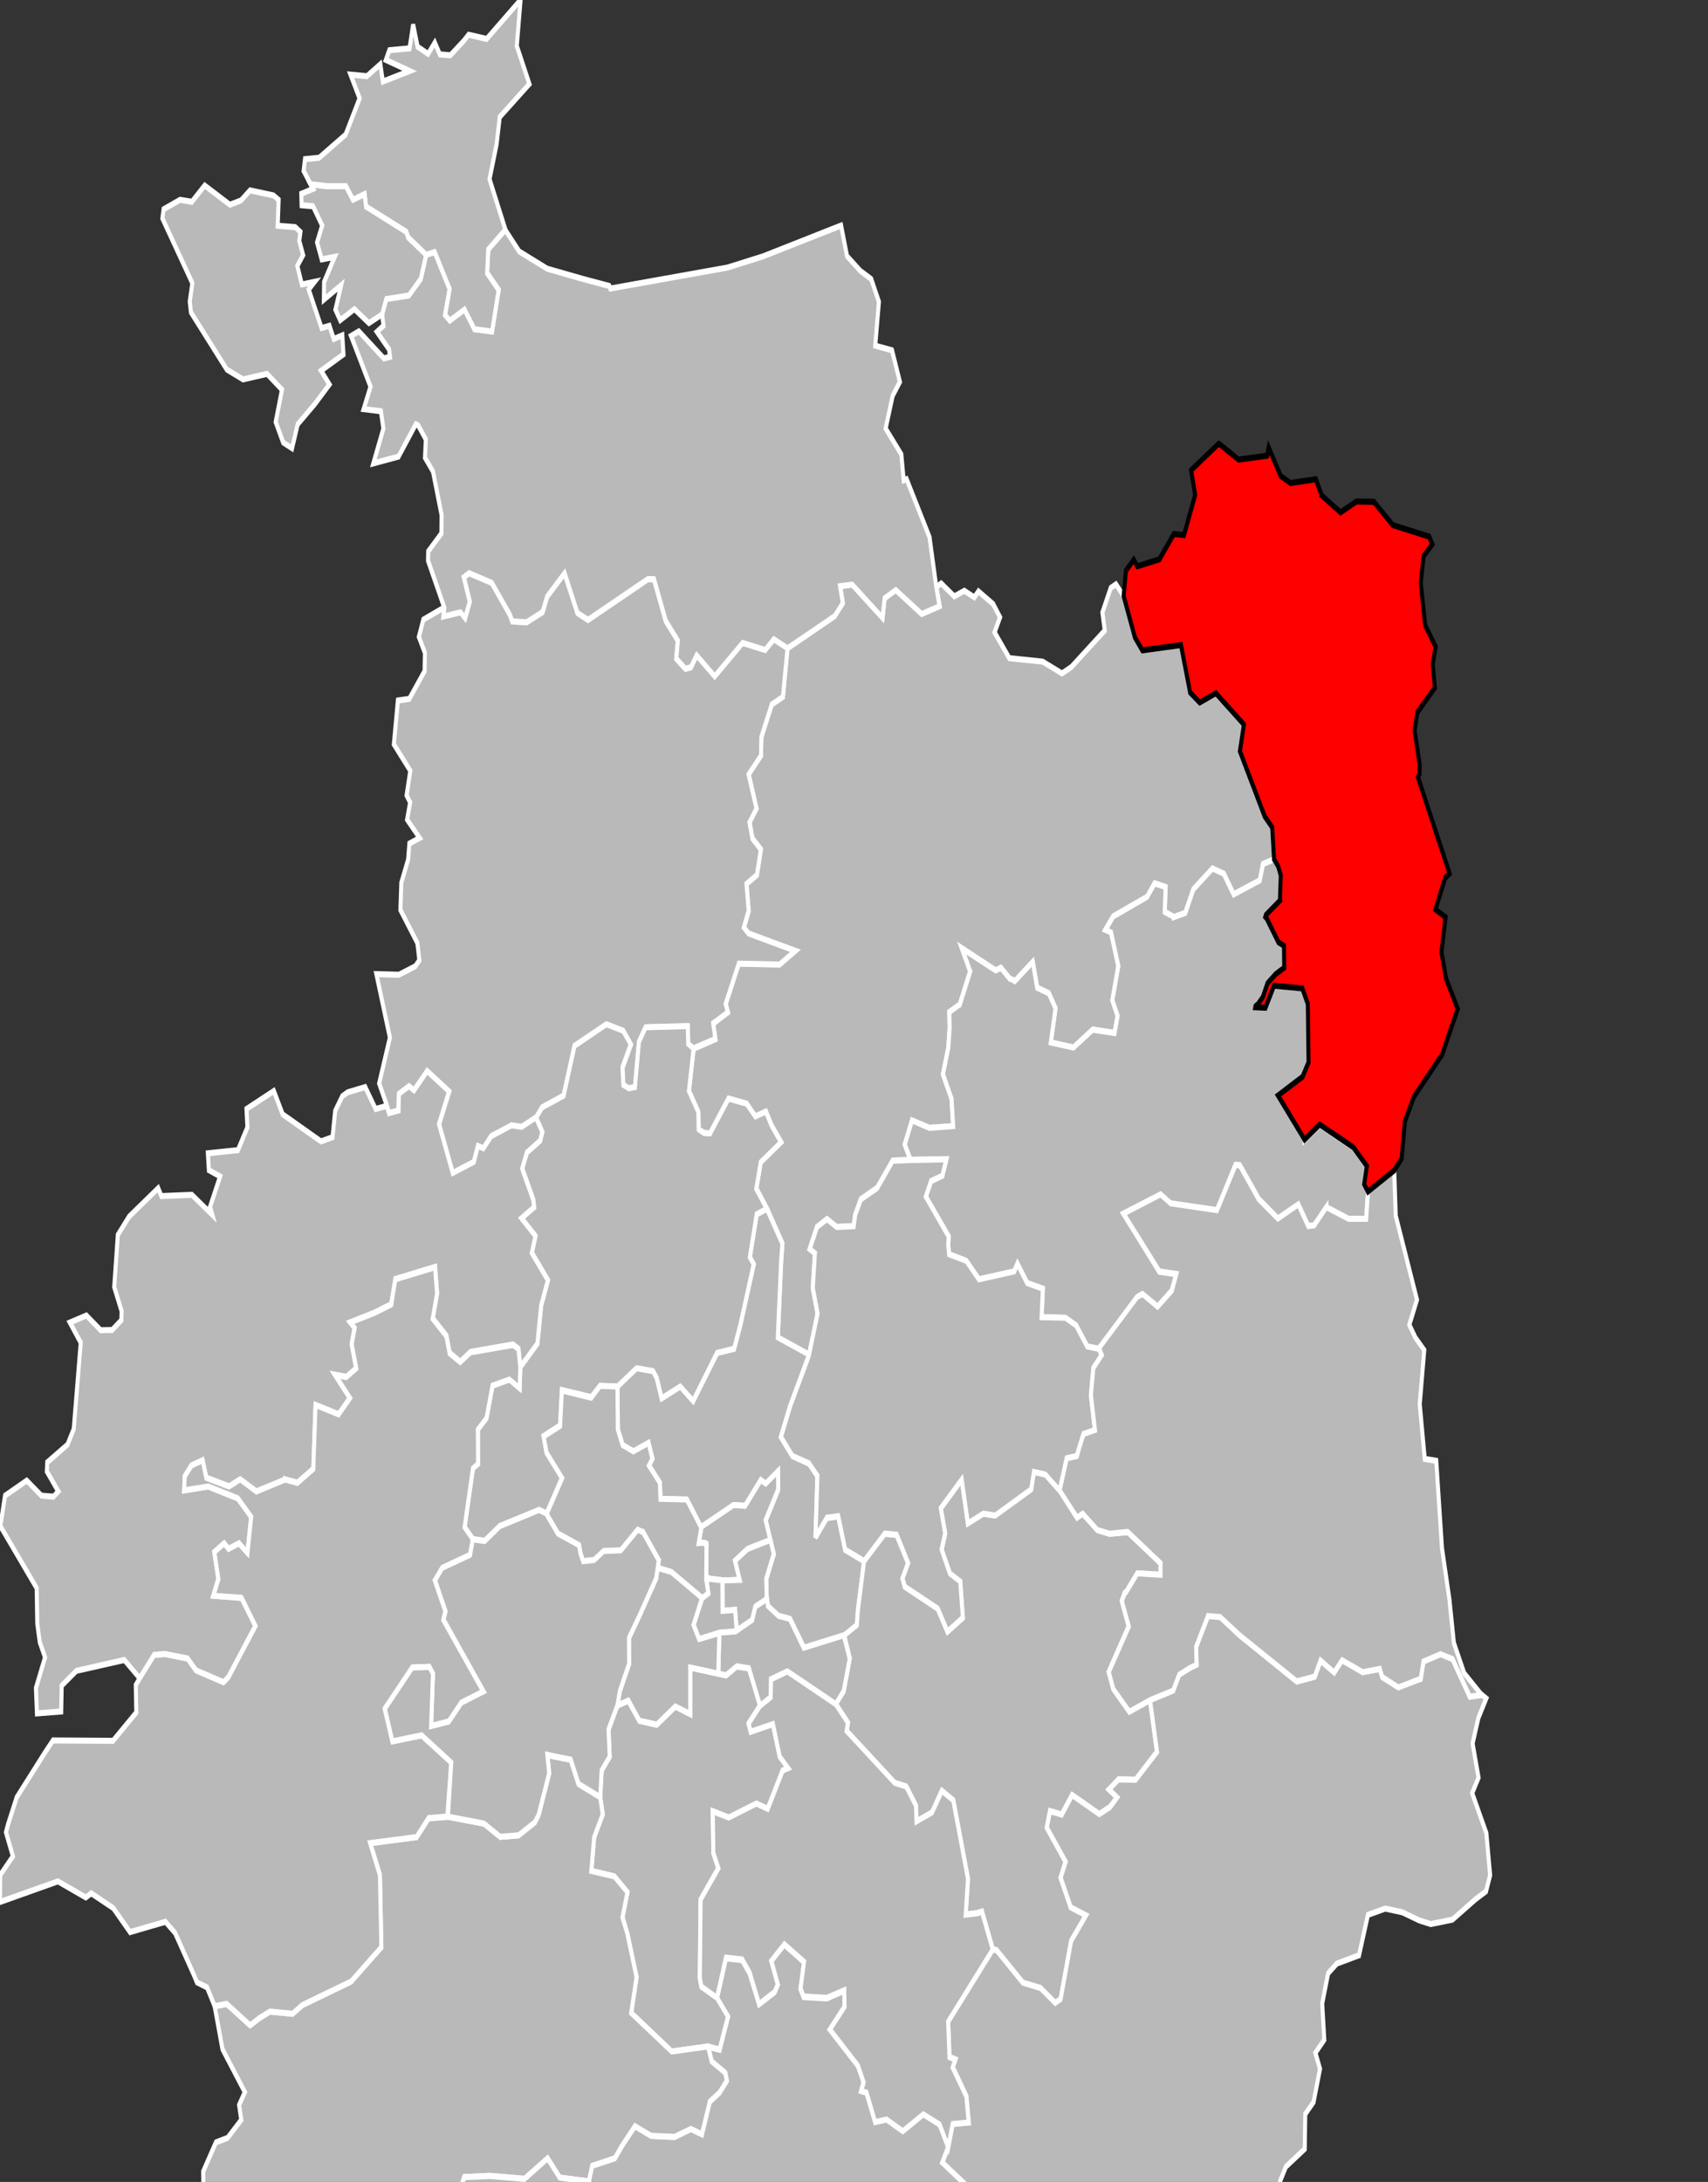
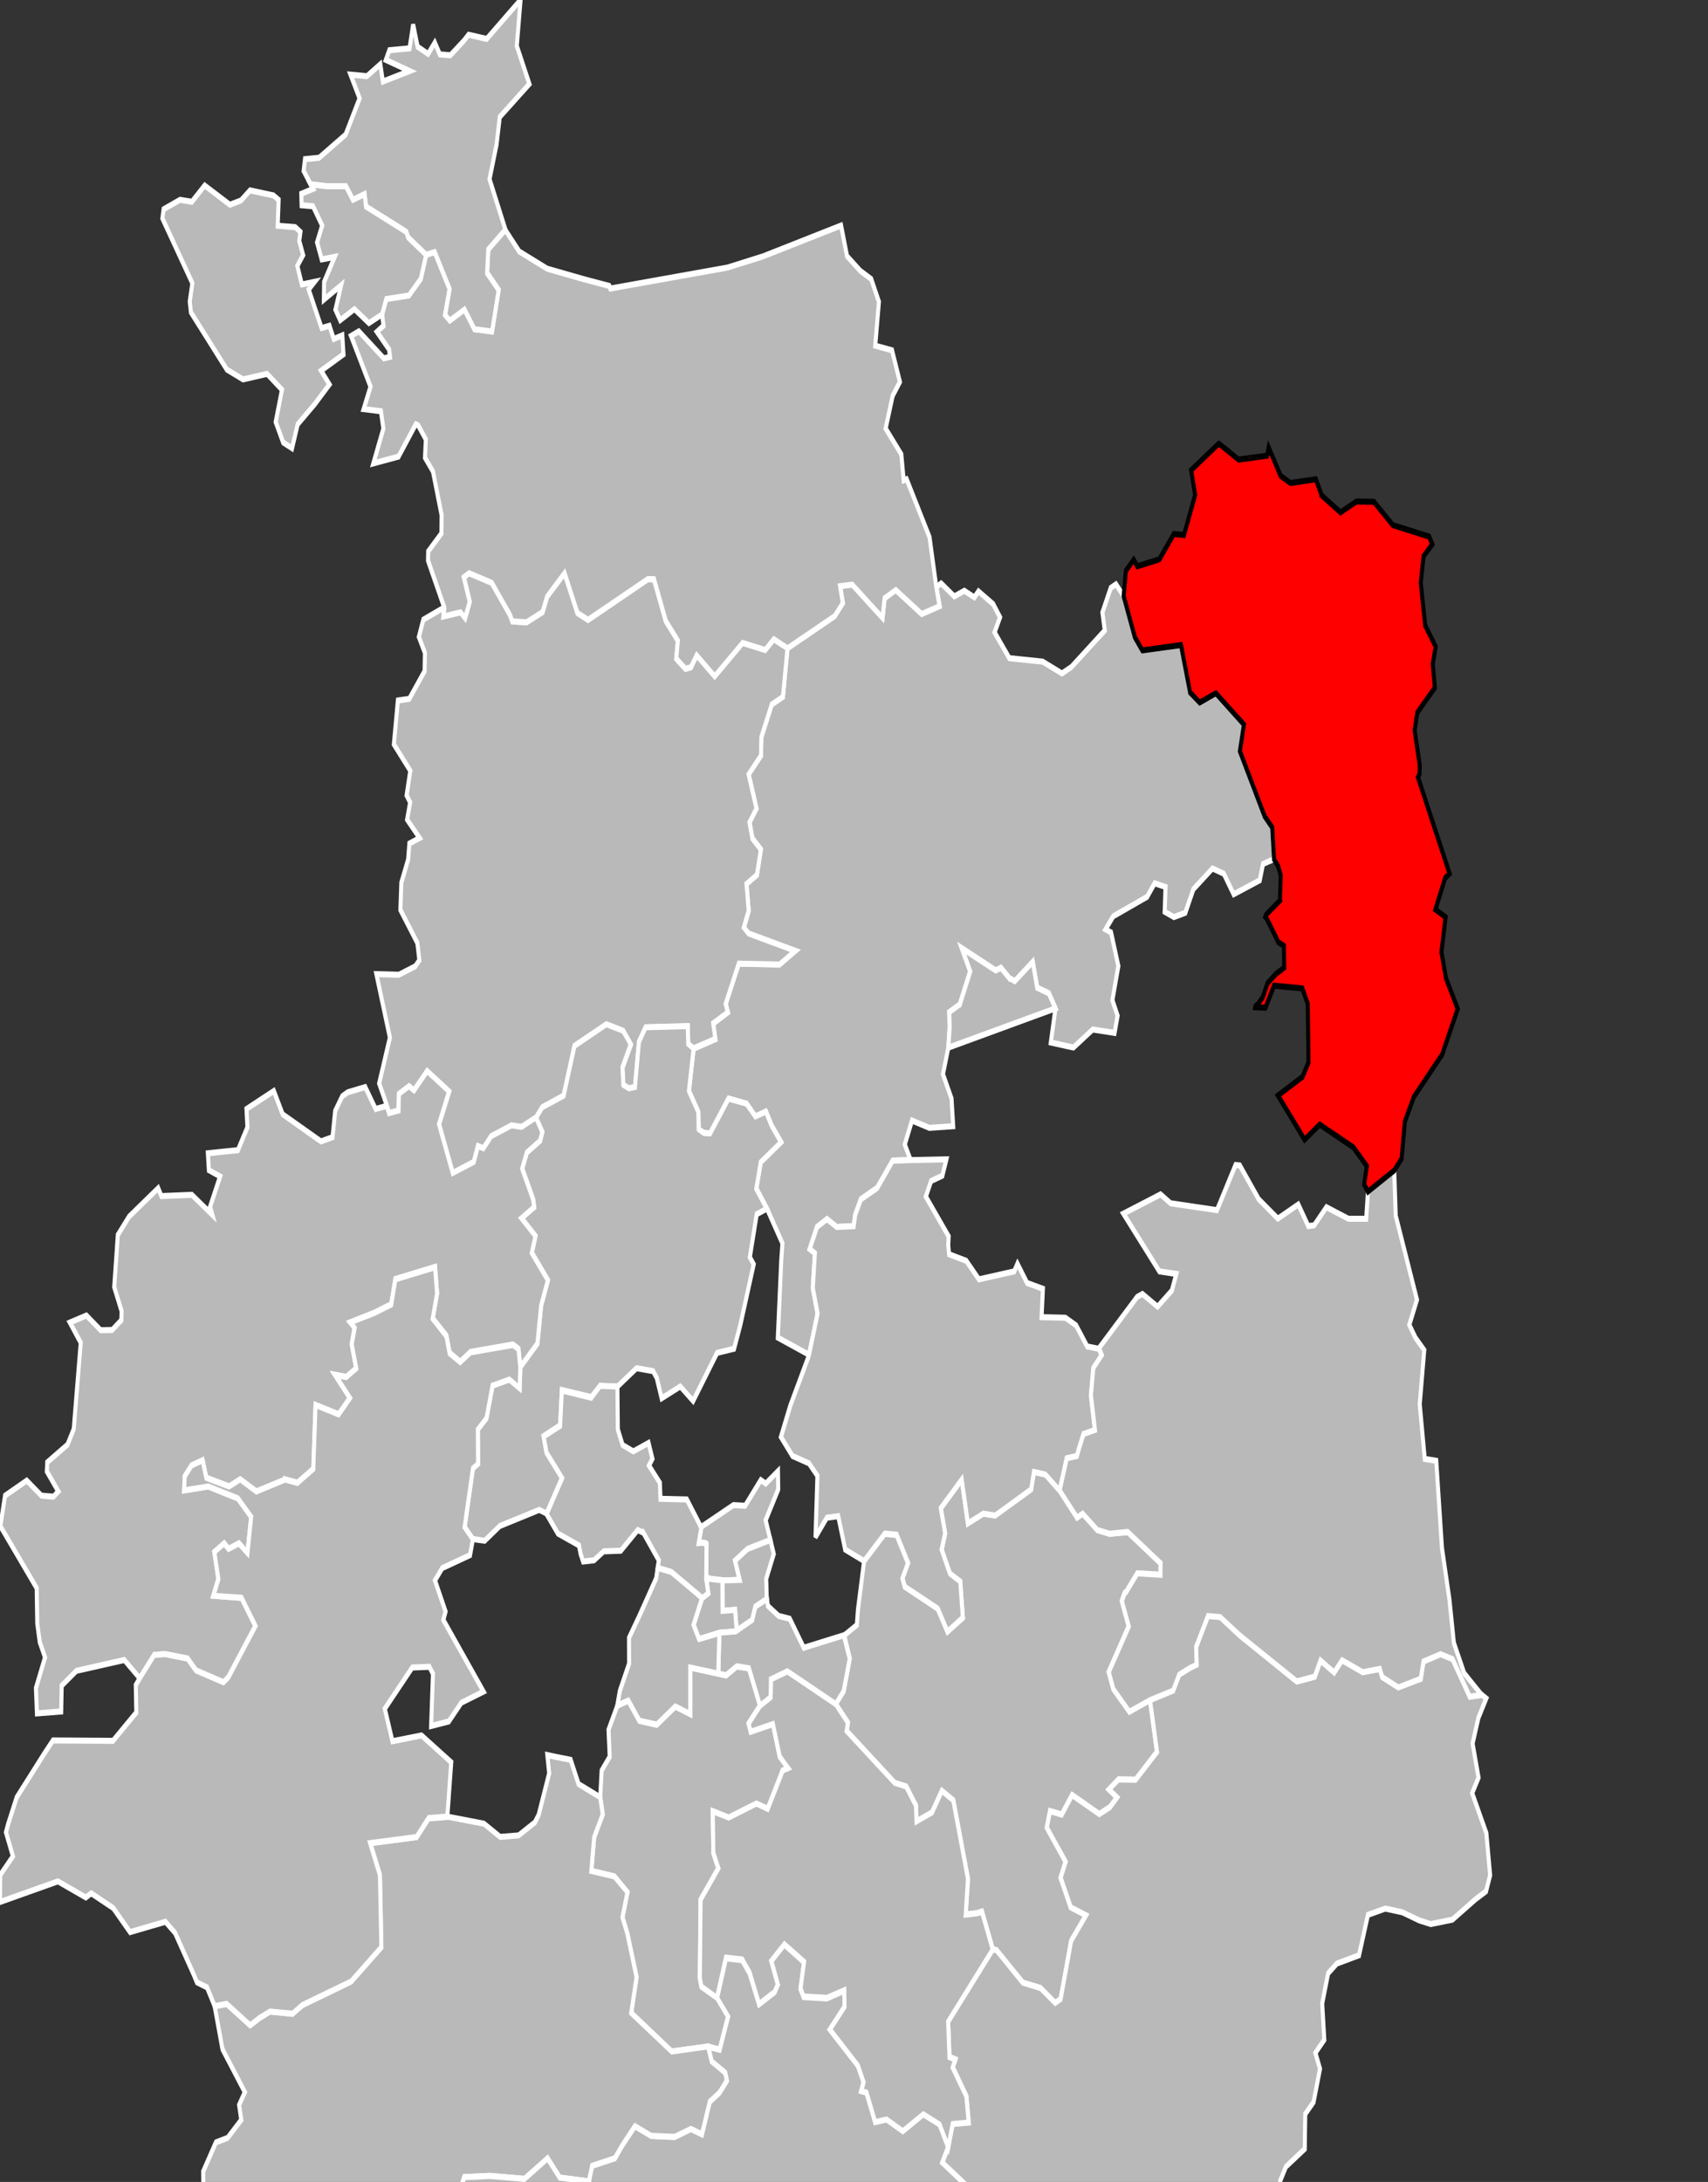
<svg xmlns="http://www.w3.org/2000/svg" width="555.969" height="710.062" viewBox="-2.288 47.631 1.272 1.083" preserveAspectRatio="none" version="1.1" id="svg2">
  <rect x="-2.288" y="47.631" width="1.272" height="1.083" fill="#333333" stroke="none" />
  <defs id="defs365" />
  <path style="fill:#b9b9b9;stroke:#ffffff;stroke-width:1.5;stroke-opacity:1" d="m 304.219,304.5 3.719,-1.969 3.625,1.969 6.312,-0.219 0.562,-2.812 2.125,-3.875 6.062,-2.812 5.781,-6.75 6.656,-0.188 -2.156,-3.812 2.688,-5.938 6.469,1.812 8.875,-0.406 -0.625,-6.875 -3.188,-6.031 2,-6.594 0.469,-5.031 -0.125,-3.781 3.906,-1.906 3.906,-8.25 -3.094,-5.719 12.562,5.516 1.969,-0.672 3.188,2.625 1.969,0.719 6.688,-4.781 1.656,6.375 4.312,1.375 2.5,3.75 -1.75,8.5 8.438,1.25 7.188,-4.469 8.125,0.844 1.125,-4.25 -1.938,-3.875 2.219,-8.469 -2.719,-8.344 -2.062,-0.75 2.875,-3.25 12.625,-4.844 2.797,-3.359 4.047,0.922 -0.312,6.156 3.438,1.312 4.25,-1.062 3,-5.844 7.125,-5.156 4.219,1.312 3.656,5.094 9.719,-3.469 1.219,-4.062 4.094,-1.188 -0.688,-7.875 -2.844,-2.812 -9.188,-16.062 1.5,-6.625 -10.438,-7.688 -6.062,2.312 -3.531,-2.562 -3.406,-11.812 -14.375,1.312 -2.766,-3.172 L 418.406,147.938 415.562,145 413.594,145.906 410.5,152 l 0.875,4.469 -12.438,9.062 -3.5,1.594 -7.172,-2.922 -12.422,-0.859 -5.5,-6.406 2.031,-3.75 -2.562,-3.281 -5.469,-3.156 -1.531,1.5 -3.719,-1.641 -3.75,1.391 -4.875,-3.219 -1.812,0.906 1.219,4.688 -6.656,1.969 -9.688,-5.969 -4.125,2.031 -0.781,4.906 -11.281,-8.281 -4.531,0.406 1.031,4.188 -3.031,3.219 -17.562,8.031 -1.719,12.031 -4.156,1.906 -3.875,8.094 -0.125,4.594 -4.625,4.656 2.938,8.469 -2.594,3.406 1.094,4 3.156,2.75 -1.5,6.344 -3.875,2.219 0.25,2.219 0.562,4.531 -1.812,4.125 1.75,1.5 17.422,4.281 -5.859,3.312 -15.188,-0.188 -4.875,10 0.812,2.109 -5.469,2.828 0.781,3.875 -8.062,2.344 -1.75,10.531 3.5,5.188 0.125,4.312 1.969,0.844 2.281,0.125 6.875,-8.625 6.719,1.25 3.25,3.156 3.938,-1.188 2.188,3.531 3.438,3.969 -7.531,4.969 -1.656,6.594 3.938,4.969 5.781,8.656 -0.444,4.239 -1.275,19.167 11.625,4.25 3.188,-10.188 -1.781,-6.344 0.781,-8.625 -1.938,-1.094 z" transform="matrix(0.002,0,0,0.002,-2.288,47.631)" id="3501 ANTRAIN" />
  <path style="fill:#b9b9b9;stroke:#ffffff;stroke-width:1.5;stroke-opacity:1" d="m 287.188,486.719 2.438,5.844 -1.156,1.844 -5.812,3 L 279.125,489.75 276.344,486.469 270.312,486 l -3.344,9.969 4.094,4.594 -3.094,8.125 -4.312,-0.719 1.344,3.656 5.031,2.812 0.625,1.969 -2.75,2.953 -3.625,2.234 -2.906,8.094 -4.094,-1.312 -6.094,1.984 -8.688,-0.266 -6.062,-2.438 -4.75,4.781 -2.719,3.156 -8.469,1.875 -1.25,3.875 3.438,5.656 1.031,11.031 -2.625,8.312 6.062,1.375 3.562,-1.906 5.75,2.031 -0.125,13 -3.219,5.906 -6,1.75 -2.094,6.344 -6.344,9.094 5.125,9.844 -1.219,1.875 -4.25,0.281 -2.906,3.125 -10.094,3.281 -11.312,16.656 3.75,10.531 -1.188,9.062 4.125,-1.844 3.625,2.625 14.797,3.703 6.391,0.766 9.344,-5.312 7.719,3.219 1.25,1.625 8.062,-0.719 0.344,-4.531 1.938,-1.094 8.625,-2.375 11.062,1.625 7.281,-7.766 2.719,-0.047 0.594,-12.812 4.219,-11.844 3.281,-2.406 6.031,0.406 3.375,-2.375 1.75,-6.219 3.844,-1.906 4.344,0.453 8.281,-3.578 11.375,-0.719 7.969,-8.156 3.594,-2.469 3.906,1.625 6.375,-1.438 5.25,-3.344 -0.469,-6.031 -5.406,-10.969 -5.719,-1.641 -5.031,-3.891 1.719,-1.406 2.375,-13.219 5.281,-7.078 4.094,-2.609 5.25,-4.281 -9.25,-5.875 2.188,-3.875 -3.219,-5.625 -6.062,-2.562 -7.625,4.188 -6.062,-2.875 -4.25,0.625 -3.219,-7.312 -1.969,-0.391 0.875,-2.203 -2.156,-4.062 -10.344,-8.875 5.406,-5.594 -0.094,-4.062 -6.5,1.906 -8.656,-0.344 -1.125,-1.969 1.312,-6.656 -7.375,-4.406 z" transform="matrix(0.002,0,0,0.002,-2.288,47.631)" id="3502 BAIN-DE-BRETAGNE" />
-   <path style="fill:#b9b9b9;stroke:#ffffff;stroke-width:1.5;stroke-opacity:1" d="m 285.125,368.25 4.562,-3.062 0.094,4.5 -4.688,7.656 3.031,8.406 -2.812,6.156 0.188,4.531 0.469,2.219 3.844,2.344 4.438,0.812 5.219,7.156 14.906,-3.062 4.688,-2.562 0.406,-3.812 2.281,-12.062 -7.031,-2.812 -2.594,-8.312 -4.219,0.406 -4.25,4.844 0.719,-15.25 -3.156,-3.094 -6.125,-1.875 -4.312,-4.719 3.469,-7.75 6.469,-11.625 0.531,-1.125 -11.625,-4.25 1.25,-19.062 0.469,-4.188 -5.781,-8.656 -3.781,1.375 -2.562,10.625 1.438,1.781 -5,15.094 -2.312,5.844 -6.312,1.031 -8.938,11.934 -4.78,-3.601 -6.922,2.913 -1.859,-5.058 -1.344,-1.719 -6.156,-0.719 -7.094,4.594 0.125,10.656 1.781,3.875 4,1.562 5.656,-2.094 1.438,3.906 -1.25,1.719 4.031,4.25 0.219,4.062 9.812,0.156 5.281,6.906 12.062,-5.548 4.375,0.156 5.835,-6.375 z" transform="matrix(0.002,0,0,0.002,-2.288,47.631)" id="3503 BETTON" />
  <path style="fill:#b9b9b9;stroke:#ffffff;stroke-width:1.5;stroke-opacity:1" d="m 274.344,413.594 -3.969,2.219 -13.344,-1.969 -0.016,11.562 -5.547,-1.875 -6.906,4.531 -6.469,-1 -4.125,-4.969 -4.094,1.219 -3.281,5.969 0.438,6.688 -3,3.438 L 223.5,446 l 0.938,4.25 -3.188,5.656 -1.062,8.406 8.594,1.375 4.844,3.938 -1.844,6.219 1.812,4.016 3.438,10.828 -2,8.906 15.094,9.562 13.531,-1.25 4.281,0.719 3.156,-8.188 -4.125,-4.656 -5.781,-2.75 -0.594,-2.094 0.281,-19.531 6.625,-7.781 -1.875,-3.75 -0.219,-10.375 5.938,1.594 10.312,-3.469 4.219,1.281 5.562,-9.5 2.125,-0.625 -3.219,-2.875 -2.531,-8.094 -8.281,1.906 -0.781,-2.031 4.281,-4.469 -4.156,-9.188 z" transform="matrix(0.002,0,0,0.002,-2.288,47.631)" id="3504 BRUZ" />
  <path style="fill:#b9b9b9;stroke:#ffffff;stroke-width:1.5;stroke-opacity:1" d="m 385,365.219 -1.031,4.312 -13.406,6.531 -4.406,-0.438 -5.75,2.406 -2.281,-10.812 -7.844,7.156 1.656,6.219 -1.312,4.094 3.094,5.938 3.844,1.969 0.969,8.938 -5.719,3.406 -3.625,-5.688 -12.25,-5.438 -0.875,-2 2.125,-3.812 -4.344,-7.062 -4.375,-0.281 -7.719,6.812 -2.281,12.031 -0.406,3.781 -4.688,2.562 2.031,5.688 -2.25,8.156 -2.938,3.219 4.531,4.594 -0.5,2.094 17.906,12.875 4.328,0.922 3.578,4.703 0.219,3.938 5.781,-2.219 3.656,-5.375 4.25,2.344 5.469,19.469 -0.844,8.875 4,-0.312 2.062,-0.438 4.031,9.344 1.406,0.266 9.812,8.078 6.531,1.312 5.5,3.719 2,-0.969 3.938,-14.5 5.531,-6.312 -5.719,-1.969 -3.75,-7.328 1.844,-4.016 -7,-8.469 1.219,-4.078 4.344,0.859 3.875,-4.844 10.125,4.719 3.969,-1.75 2.656,-2.344 -3.062,-1.984 3.594,-2.516 6.375,0.062 7.938,-6.906 -2.625,-12.906 -7.656,2.875 -5.969,-5.625 -1.719,-4.188 7.469,-11.344 -2.594,-6.344 1.109,-1.953 0.422,-0.078 4.25,-4.719 8.625,0.375 0.031,-2.875 -12.219,-7.719 -6.781,0.406 -4.531,-0.938 -5.469,-4.062 -2.094,0.969 -6.469,-6.781 -5.312,-3.969 z" transform="matrix(0.002,0,0,0.002,-2.288,47.631)" id="3505 CHATEAUGIRON" />
  <path style="fill:#b9b9b9;stroke:#ffffff;stroke-width:1.5;stroke-opacity:1" d="m 172.719,143.219 2.188,6.094 -1.672,3.984 -1.734,-1.484 -6.375,1.062 0.344,-2.156 -7.844,3.062 -1.656,4.281 2.25,3.969 -0.125,4.531 -5.688,6.875 -4.25,0.406 -1.5,10.875 6.125,6.562 -1.375,6.094 1.312,1.75 -1.125,4.281 4.656,4.562 -3.812,1.375 -0.469,4 -2.531,5.719 -0.344,6.75 6.312,8.203 0.75,4.297 -1.531,1.5 -6.094,2.094 -8.375,-0.156 5.031,15.75 -4,11.375 2.844,5.438 0.812,1.969 3.562,-0.656 0.125,-4.062 3.781,-1.969 1.844,1.031 4.906,-4.797 8.188,5.062 -3.781,8.172 5.125,12.125 7.844,-2.75 1.531,-3.938 2.031,0.562 2.906,-3.031 7.594,-2.688 3.75,0.406 5.344,-2.344 2.312,-2.594 7.969,-2.906 4.062,-12.344 11.844,-5.281 6.281,1.688 2.844,3.344 -3.125,5.719 0.344,4.375 2.094,0.781 2.219,-0.344 1.5,-11.25 2.469,-3.625 15.688,-0.25 0.188,4.406 2,1.031 8.094,-2.344 -0.812,-3.875 5.469,-2.688 -0.812,-2.094 4.875,-10 15.188,0.219 5.859,-3.406 -17.422,-4.312 -1.75,-1.5 1.812,-4.125 -0.547,-4.531 -0.266,-2.125 3.875,-2.25 1.469,-6.281 -3.125,-2.688 -1.109,-4.047 2.609,-3.453 -2.938,-8.469 4.625,-4.656 0.125,-4.594 3.875,-8.094 4.156,-1.906 1.719,-12.094 -5.094,-2.219 -3.219,2.625 -8.406,-1.75 -10.406,8.281 -6.719,-5.188 -2.141,3.031 -2.063,0.375 -3.391,-2.469 0.594,-4.469 -4.5,-4.906 -4.375,-10.312 -2.25,-0.094 -22.312,10.125 -3.938,-1.719 -4.812,-9.844 -6.5,5.812 -1.688,3.812 -5.984,2.531 -5.297,-0.25 -0.812,-1.531 0,-0.031 -0.031,0 -6.781,-8 -8.406,-2.406 z" transform="matrix(0.002,0,0,0.002,-2.288,47.631)" id="3506 COMBOURG" />
  <path style="fill:#b9b9b9;stroke:#ffffff;stroke-width:1.5;stroke-opacity:1" d="m 142.75,106.375 -3.719,8.625 9.375,-1.688 6.438,-8.031 0.891,0.297 2.828,3.484 -0.312,4.531 2.969,3.406 3.219,10.844 -0.062,4.531 -4.938,4.469 -0.062,2.281 6.094,11.719 -0.344,2.156 6.375,-1.031 1.688,1.438 1.719,-4.062 -2.219,-6.094 2,-1 8.438,2.406 6.813,8 0.812,1.562 5.281,0.219 6,-2.562 1.688,-3.812 6.5,-5.812 4.781,9.844 3.969,1.719 22.312,-10.125 2.25,0.062 4.375,10.312 4.5,4.906 -0.594,4.469 3.406,2.5 2.062,-0.344 2.125,-2.969 6.719,5.219 10.406,-8.281 8.406,1.75 3.219,-2.672 5.094,2.234 17.562,-7.969 3.031,-3.219 -1.031,-4.203 4.531,-0.391 11.281,8.25 0.781,-4.875 4.156,-2.031 9.656,5.938 6.656,-1.938 -1.219,-4.719 -2.531,-12.406 -8.531,-14.406 -1.094,0.281 -0.875,-6.438 -5.844,-6.406 2.625,-8.125 2.688,-3.438 -2.938,-7.844 -6.25,-1.156 1.375,-10.875 -2.875,-5.656 -4.031,-2.016 -4.969,-3.672 -2.219,-7.593 -29.062,7.656 -13.25,2.781 -43.609,5.203 -0.391,-0.641 -9.703,-1.719 -13.422,-2.562 -10.406,-4.281 -5.188,-5.344 -6.344,4.844 -0.406,5.781 4.281,4.203 -2.469,10.234 -6.531,-0.438 -3.719,-4.906 -5.469,2.719 -1.75,-1.406 1.688,-6.406 -5.562,-9.125 -3.188,0.625 -2,5.969 -4.438,4.125 -8.406,0.875 -1.562,3.781 0.5,2.906 -2.438,1.5 4.531,4.375 0.352,1.844 -2.289,0.375 -9.312,-6.719 -2.906,1.156 7.25,12.594 -2.562,5.562 6.437,0.531 z" transform="matrix(0.002,0,0,0.002,-2.288,47.631)" id="3507 DOL-DE-BRETAGNE" />
-   <path style="fill:#b9b9b9;stroke:#ffffff;stroke-width:1.5;stroke-opacity:1" d="m 393.031,250.25 -2.469,-3.719 -4.344,-1.375 -1.656,-6.438 -6.688,4.781 -1.938,-0.719 -0.062,0.031 -3.156,-2.594 -1.969,0.625 -12.594,-5.5 3.125,5.75 -3.875,8.188 -0.031,0 -3.906,1.906 0.149,3.796 L 353.125,260 l -2,6.625 3.188,6.031 0.625,6.812 -8.875,0.438 -6.469,-1.844 -2.688,5.969 2.156,3.781 13.344,-0.141 -1.5,4.109 -4.188,1.312 -2,3.875 8.531,9.875 -0.156,2.219 0.312,2.219 6.406,1.656 4.719,4.562 13.125,-1.938 1.219,-1.906 3.594,4.75 5.817,1.401 -0.442,7.13 8.875,0.125 4,1.906 4.125,5.219 4.375,0.562 14.188,-12.688 2,-0.906 5.625,3.125 5.312,-4 1.656,-4.062 -6.312,-0.594 -13.359,-14.443 13.761,-4.68 3.816,2.217 17.25,1.625 0,-0.031 6.906,-11.219 1.594,0.062 7.062,8.375 7.125,4.844 7.594,-3.469 3.719,5.375 2.188,-0.188 4.562,-4.531 0,0.031 8.219,2.906 6.594,0.094 0.656,-6.719 -1.406,-1.844 1,-4.531 -5.031,-4.656 -12.531,-5.625 -5.625,3.75 0,-0.031 -9.875,-11.031 9.125,-4.625 2.219,-3.562 -0.281,-14.656 -2.031,-3.781 -10.531,-0.688 -3.219,5.438 -3.781,-0.125 0.062,-0.156 1.031,-0.625 1.719,-1.656 1.75,-3.438 3,-2.25 3.219,-1.625 -0.094,-5.406 -2.062,-0.906 -4.344,-5.875 -0.531,-0.406 0.25,-0.562 5.188,-3.531 0.312,-6.156 -0.969,-2.281 -1.531,-1.781 -4.094,1.188 -1.219,4.062 -9.719,3.469 -3.688,-5.125 -4.188,-1.312 -7.125,5.188 -3,5.844 -4.25,1.031 0,-0.031 -3.406,-1.25 0.312,-6.156 -4.062,-0.938 -2.812,3.344 -12.625,4.875 -2.906,3.344 2.094,0.625 2.719,8.344 -2.219,8.5 1.938,3.844 -1.125,4.281 -8.125,-0.844 -7.188,4.438 -8.437,-1.254 z" transform="matrix(0.002,0,0,0.002,-2.288,47.631)" id="3508 FOUGERES-1" />
+   <path style="fill:#b9b9b9;stroke:#ffffff;stroke-width:1.5;stroke-opacity:1" d="m 393.031,250.25 -2.469,-3.719 -4.344,-1.375 -1.656,-6.438 -6.688,4.781 -1.938,-0.719 -0.062,0.031 -3.156,-2.594 -1.969,0.625 -12.594,-5.5 3.125,5.75 -3.875,8.188 -0.031,0 -3.906,1.906 0.149,3.796 L 353.125,260 z" transform="matrix(0.002,0,0,0.002,-2.288,47.631)" id="3508 FOUGERES-1" />
  <path style="fill:#b9b9b9;stroke:#ffffff;stroke-width:1.5;stroke-opacity:1" d="m 445.406,408.688 0.156,4.375 -2.531,0.781 -3.938,1.719 -2.25,3.938 -8.625,2.344 2.625,12.938 -7.969,6.906 -6.375,-0.062 -3.562,2.469 3.031,1.969 -2.641,2.422 -3.984,1.734 -10.125,-4.719 -3.875,4.844 L 391,449.5 l -1.219,4.062 7.031,8.469 -1.875,3.969 3.781,7.344 5.687,1.969 -5.531,6.344 -3.938,14.438 -2,0.969 -5.5,-3.688 -6.531,-1.312 -9.812,-8.062 -1.406,-0.219 -16.625,17.875 0.5,8.812 2.188,0.594 -1,1.938 5.094,7.188 0.906,6.516 -6,0.391 -1.656,5.781 -2.188,3.812 9.156,5.781 -5.156,4.281 -4.094,2.719 -5.281,7.094 -2.375,13.219 -1.75,1.438 5.062,3.844 5.719,1.656 1,-1.969 6.344,-0.031 3.719,2.031 14.906,0.094 3.344,2.688 2.5,0.062 1.625,1.562 6.062,-2.156 12,18.094 10.531,3.625 1.25,0.375 39.906,11.75 3.75,-12.781 -1.281,-4.031 -0.812,-3.906 1.656,-1.188 2.375,-6.281 4.25,0.375 3.047,-11.25 0.859,-4.062 -3.469,-5.188 3.953,-4.594 4.391,0.156 6.062,-7.094 -3.625,-7.438 0.156,-4.312 2.156,-3.531 7,-4.406 0.188,-8.656 3.094,-2.969 2.406,-8.25 -1.719,-3.969 3.312,-3.25 -0.781,-9 2.219,-7.5 3.281,-2.422 8.219,-2.047 3.312,-10.031 6.469,-1.562 6.344,0.922 6.25,2 4.312,0.922 8.094,-1.094 8.719,-5.125 3.781,-1.906 1.531,-4 -1.406,-10.438 -5.281,-9.938 2.375,-3.844 -2.219,-8.469 2.156,-6.344 2.938,-4.844 -1.719,-0.938 -4.406,0.469 -6.438,-9.344 -4.438,-1.219 -6.375,1.812 -1.031,4.344 -8.344,2.062 -6,-2.469 -0.906,-2.031 -6.344,0.781 L 499.75,412 l -2.953,3.047 -5.078,-2.922 -2.156,4 -6.688,1.188 -21.219,-11.469 -7.312,-4.594 -4.531,-0.25 z" transform="matrix(0.002,0,0,0.002,-2.288,47.631)" id="3510 LA GUERCHE-DE-BRETAGNE" />
  <path style="fill:#b9b9b9;stroke:#ffffff;stroke-width:1.5;stroke-opacity:1" d="m 131.844,562.031 6.625,9.094 6.719,-0.906 -11.531,-10.469 0.906,-2.094 15.562,0.25 5.969,-3.031 2.5,-3.719 8.875,0.406 5.391,-11.266 L 182.375,540 l 12.938,0.719 8.594,-5.094 4.531,4.812 10.812,0.938 1.25,-3.875 8.438,-1.875 2.75,-3.172 4.75,-4.797 6.062,2.406 8.688,0.25 6.094,-1.969 4.094,1.312 2.938,-8.094 3.594,-2.219 2.75,-2.969 -0.625,-1.969 -5.031,-2.812 -1.344,-3.719 -13.531,1.25 -15.078,-9.562 1.984,-8.906 -3.438,-10.812 -1.812,-4 1.875,-6.25 -4.875,-3.906 -8.594,-1.375 1.062,-8.375 3.188,-5.625 -0.938,-4.281 -8.062,-3.281 -2.938,-6 -6.094,-0.812 -2.594,-0.375 0.688,4.531 -3.938,10.344 -1.406,1.844 -6.062,3.219 -6.844,0.375 -6.031,-3.281 -13.406,-1.719 -0.469,0.062 -6.719,0.344 -4.5,4.656 -17.281,1.5 3.625,7.906 0.531,17.922 -11.25,8.5 -18.125,5.844 -3.688,2.172 -8.438,-0.562 -3.812,1.594 -3.531,1.812 -8.75,-5.281 -4.469,0.594 2.906,10.625 8.344,10.656 -2.156,3.188 0.812,3.688 -5.094,4.469 -4.344,1.125 -4.75,7.219 0.125,6.906 6.594,9.406 -4.531,10.25 6.25,3.656 11.312,-5.625 6.375,-11.094 1.656,7.504 -1.312,4.184 1.969,8.562 5.844,2.906 7.281,-7.938 3.844,2.25 6.312,-7.891 z" transform="matrix(0.002,0,0,0.002,-2.288,47.631)" id="3511 GUICHEN" />
  <path style="fill:#b9b9b9;stroke:#ffffff;stroke-width:1.5;stroke-opacity:1" d="m 293.188,414.781 -6.125,1.969 -0.094,4.438 -3.938,2.125 -4.281,4.438 0.781,2.031 8.281,-1.906 2.531,8.094 3.125,2.844 -2.031,0.594 -5.562,9.5 -4.219,-1.312 -10.312,3.469 -5.938,-1.562 0.219,10.375 1.875,3.781 -6.625,7.812 -0.281,19.469 0.594,2.094 5.781,2.75 3.344,-9.938 6.062,0.438 2.766,3.266 3.516,7.797 5.812,-3.031 1.156,-1.812 -2.438,-5.844 4.891,-4.141 7.328,4.328 -1.312,6.656 1.125,1.969 8.656,0.344 6.5,-1.875 0.094,4.094 -5.469,5.625 10.438,8.969 2.141,4.141 -0.891,2.203 1.969,0.375 3.219,7.312 4.25,-0.656 6.062,2.906 7.625,-4.188 6.062,2.531 3.219,5.656 1.656,-5.781 5.969,-0.375 -0.875,-6.469 -5.094,-7.188 1,-1.969 -2.188,-0.594 -0.5,-8.812 16.625,-17.906 -4.031,-9.344 -2.031,0.391 -4.031,0.297 0.844,-8.875 -5.469,-19.5 -4.25,-2.344 -3.656,5.344 -5.781,2.219 -0.219,-3.906 -3.594,-4.719 -4.312,-0.938 -17.906,-12.875 0.5,-2.062 -4.531,-4.594 z" transform="matrix(0.002,0,0,0.002,-2.288,47.631)" id="3512 JANZE" />
  <path style="fill:#b9b9b9;stroke:#ffffff;stroke-width:1.5;stroke-opacity:1" d="m 352.406,287.719 -13.344,0.188 -6.656,0.156 -5.781,6.781 -6.062,2.812 -2.125,3.875 -0.562,2.781 -6.312,0.188 -3.625,-1.938 -3.719,1.938 -2.719,5.469 1.938,1.031 -0.781,8.625 1.781,6.359 -3.188,10.203 -0.531,1.125 -6.453,11.562 -3.484,7.75 4.312,4.719 6.125,1.812 3.156,3.094 -0.719,15.25 4.25,-4.844 4.219,-0.375 2.594,8.297 7.031,2.828 7.719,-6.812 4.406,0.281 4.281,7.031 -2.094,3.781 0.875,2.094 12.25,5.438 3.625,5.688 5.719,-3.469 -0.969,-8.969 -3.844,-1.969 -3.094,-5.953 1.312,-4.016 -1.625,-6.25 7.797,-7.094 2.297,10.875 5.75,-2.406 4.406,0.469 13.406,-6.5 1.031,-4.312 4.25,0.625 5.312,4 2.656,-8 3.781,-0.531 0.844,-1.969 1.625,-3.406 4.25,-1 -1.5,-8.656 0.906,-6.719 3.125,-3.219 -1.031,-1.688 -4.375,-0.594 -4.125,-5.219 -4,-1.906 -8.875,-0.141 0.5,-7.047 -5.875,-1.438 -3.594,-4.781 -1.219,1.906 -13.125,1.969 -4.719,-4.594 -6.406,-1.625 -0.312,-2.234 0.156,-2.203 -8.5,-9.875 1.969,-3.875 4.188,-1.312 z" transform="matrix(0.002,0,0,0.002,-2.288,47.631)" id="3513 LIFFRE" />
  <path style="fill:#b9b9b9;stroke:#ffffff;stroke-width:1.5;stroke-opacity:1" d="m 201.906,274.812 -2.312,2.562 2.344,3.594 -0.812,2.109 -4.938,2.922 -1.75,4 4.109,7.672 0.359,1.922 -4.719,2.719 5.188,4.406 -1.375,4.125 6.031,6.844 -2.531,6.281 -1.375,9.484 -6.375,5.859 -0.25,5.156 -3.781,-2.156 -6.281,1.5 -2.281,8.031 -3.219,2.812 0.062,8.531 -1.875,1.125 -3.125,14.656 3.094,3 4.406,0.406 5.625,-3.656 14.656,-4 2.75,0.906 5.781,-8.875 -5.812,-6.344 -1.062,-4.031 6.125,-2.656 0.656,-8.75 10.938,1.75 3.281,-2.781 6.469,0.188 7.125,-4.562 6.156,0.719 1.359,1.672 1.828,5.078 6.938,-2.938 4.781,3.594 8.938,-11.938 6.312,-1.031 2.312,-5.844 5,-15.094 -1.438,-1.781 2.562,-10.656 3.781,-1.375 -3.938,-4.938 1.656,-6.594 7.594,-4.969 -3.5,-4.062 -2.188,-3.531 -3.906,1.188 -3.281,-3.156 -6.719,-1.25 -6.875,8.625 -2.281,-0.083 -1.969,-0.948 -0.125,-4.344 -3.5,-5.156 1.75,-10.531 -2,-1.156 -0.188,-4.406 -15.688,0.281 -2.469,3.594 -1.5,11.25 -2.25,0.297 -2.062,-0.828 -0.344,-4.375 3.125,-5.719 -2.844,-3.344 -6.25,-1.625 -11.875,5.375 -4.062,12.359 z" transform="matrix(0.002,0,0,0.002,-2.288,47.631)" id="3514 MELESSE" />
  <path style="fill:#b9b9b9;stroke:#ffffff;stroke-width:1.5;stroke-opacity:1" d="m 159.062,265.812 -4.906,4.797 -1.844,-1.047 -3.781,1.906 -0.125,4.125 -3.562,0.656 -0.812,-1.812 -4.156,0.781 -3.875,-5.438 -6.562,1.312 -2,0.969 -2.625,3.625 -1,6.531 -4.281,1.047 -14.281,-6.734 -3.281,-5.781 -10.188,4.469 0.344,4.562 -3.531,5.656 -11.188,0.781 0.375,4.188 4.188,1.562 -3.75,7.531 0.844,2 -7.594,-4.969 -11.375,0.312 -1.188,-1.969 -10.844,7.062 -4.188,4.531 -1.344,12.938 2.75,5.984 -0.094,2.235 -3.406,2.438 -4.281,0.062 -5.312,-3.656 -6.156,1.75 4.031,5 -2.609,21.438 -2.328,3.875 -7.531,4.375 -0.156,2.25 4.281,4.969 -1.812,1.312 -4.469,-0.25 -5.469,-3.75 -8.094,3.75 -1.75,7.562 13.531,15.375 0.219,8.844 0.938,4.594 1.969,3.75 -3.406,7.625 0.375,6.281 9.031,-0.469 0.188,-6.406 5.5,-3.688 17.812,-2.688 5.75,4.531 5.406,-5.781 3.875,-0.219 8.531,1.094 L 73,414.562 83.219,417.5 85,416.25 95.125,403.531 89.938,396.562 79.438,396 l 1.875,-4.156 -1.5,-6.688 3.656,-2.156 1.625,1.375 L 89,383 l 3.156,2.438 1.375,-9 -4.969,-4.562 -11.031,-2.969 -8.953,0.953 0.234,-3.516 2.469,-2.656 4.156,-1.281 1.375,4.312 8.5,2.156 4.125,-1.75 6.031,3 10.719,-2.938 0,-0.062 4.531,0.844 5.938,-3.469 0.844,-15.812 8.594,2.281 4.219,-4.062 -5.5,-5.734 4.156,0.516 3.688,-2.156 -1.688,-5.969 1.094,-4.156 -1.531,-1.281 8.875,-2.359 6.281,-2.109 1.531,-6.25 14.781,-3 0.75,6.469 -1.625,6.25 5.094,4.312 1.219,4.25 3.938,2.25 3.812,-2.438 15.844,-1.844 2.031,1.062 0.688,4.531 6.375,-5.844 L 201.5,324 l 2.531,-6.281 -6,-6.75 1.375,-4.219 -5.234,-4.422 4.703,-2.734 -0.344,-1.906 -4.094,-7.656 1.75,-4 4.938,-2.938 0.812,-2.188 -2.375,-3.594 -5.344,2.344 -3.75,-0.375 -7.562,2.688 -2.906,3 -2.031,-0.562 -1.531,3.938 -7.844,2.75 -5.125,-12.125 3.781,-8.094 z" transform="matrix(0.002,0,0,0.002,-2.288,47.631)" id="3515 MONTAUBAN-DE-BRETAGNE" />
  <path style="fill:#b9b9b9;stroke:#ffffff;stroke-width:1.5;stroke-opacity:1" d="m 162,314.5 -14.781,3 -1.531,6.25 -6.281,2.094 -9,2.344 1.656,1.375 -1.094,4.062 1.688,5.969 -3.688,2.156 -4.156,-0.469 5.5,5.688 -4.219,4.047 -8.594,-2.328 -0.844,15.875 -5.938,3.469 -4.531,-0.844 -10.719,2.969 -6.031,-3.031 -4.125,1.781 -8.5,-2.156 -1.375,-4.344 -4.156,1.312 -2.5,2.688 -0.219,3.469 8.969,-0.969 11.031,2.938 4.969,4.594 -1.375,8.984 -3.188,-2.391 -3.875,1.375 -1.625,-1.375 -3.656,2.156 1.5,6.719 -1.875,4.125 10.5,0.5 5.188,7 L 85.016,416.266 83.219,417.5 73,414.562 69.844,411.625 61.312,410.5 57.406,410.719 52.031,416.5 50.562,418.188 50.75,425 l -8.688,7.031 -22.344,-0.094 -3.188,3.219 -10.312,10.906 -3.156,6.562 -0.844,2.094 2.594,5.969 -4.719,4.625 -0.094,6.719 21.562,-5.125 10.406,4 2,-1.031 8.188,3.656 6.281,5.969 13.156,-2.562 3.594,2.75 6.969,10.375 1.188,1.906 3.75,1.25 2.844,4.656 4.469,-0.578 8.75,5.328 3.531,-1.844 3.844,-1.562 8.406,0.531 3.688,-2.156 18.125,-5.844 11.25,-8.5 -0.531,-17.906 -3.625,-7.938 17.281,-1.5 4.5,-4.719 6.953,-0.359 1.453,-13.484 -11.062,-6.656 -10.844,1.438 -2.844,-8.062 10.25,-10.234 6.344,-0.172 1.344,1.719 -0.688,12.969 6.594,-1.125 4.688,-4.656 8.25,-2.75 -14.969,-17.781 0.812,-2.094 -3.938,-7.719 2.719,-3.062 10.344,-3.219 L 176.094,382 173,379 l 3.109,-14.562 1.891,-1.125 -0.062,-8.531 3.219,-2.812 2.25,-8.094 6.281,-1.5 3.812,2.156 0.25,-5.188 -0.688,-4.5 -2.031,-1.062 -15.844,1.844 -3.812,2.406 -3.938,-2.141 -1.219,-4.266 -5.094,-4.344 1.625,-6.219 z" transform="matrix(0.002,0,0,0.002,-2.288,47.631)" id="3516 MONTFORT-SUR-MEU" />
  <path style="fill:#b9b9b9;stroke:#ffffff;stroke-width:1.5;stroke-opacity:1" d="m 203.906,535.656 -8.594,5.094 -12.938,-0.734 -9.5,0.297 -5.406,11.328 -8.875,-0.391 -2.5,3.719 L 150.125,558 l -15.562,-0.25 -0.906,2.094 11.531,10.484 -6.719,0.922 -6.625,-9.094 -4.469,-0.125 -6.312,7.844 -3.844,-2.188 -7.281,7.906 -4.688,9.344 -10.344,5.125 -0.75,8.406 -0.312,4.406 -6.375,5.75 L 84,611.25 77.562,611.5 77,615.594 l -6,1.062 -1.531,6.094 17.562,-0.781 2.656,7.906 8.766,-0.453 1.078,8.547 -21.688,1.562 -0.375,3.875 -7.906,3.906 -0.281,4.219 4.344,5.094 -2.156,11.031 0.594,6.688 8.25,4.281 0.25,6.625 -3.125,5.906 -0.875,6.219 7.594,2.5 -0.062,2.156 -3.844,1.562 0.344,2.094 2.688,2.312 6.531,-11.844 13.156,-0.656 2,-8.75 1.875,-1.25 0.031,0.031 3.375,-1.844 10.062,1.312 17.078,-18.094 1.828,4.125 -0.094,8.875 1.312,1.781 4.344,0.219 9.188,-10.25 L 176,665.625 l 1.031,0.562 6.781,-4.312 1.875,-3.688 4.062,-0.438 6.875,0.844 1.156,-9.062 -3.75,-10.531 11.312,-16.672 10.125,-3.297 2.875,-3.125 4.25,-0.312 1.25,-1.906 -5.156,-9.844 6.375,-9.094 2.094,-6.375 5.969,-1.625 3.219,-5.906 0.125,-13 -5.75,-2.031 -3.562,1.906 -6.062,-1.375 2.625,-8.312 L 222.688,547 219.25,541.344 208.438,540.438 z" transform="matrix(0.002,0,0,0.002,-2.288,47.631)" id="3517 REDON" />
  <path style="fill:#b9b9b9;stroke:#ffffff;stroke-width:1.5;stroke-opacity:1" d="m 261.188,378.906 -1,4.031 c 0,0 0.739,-0.062 1.469,-0.062 0.73,0 1.438,0.047 1.438,0.312 0,0.531 -0.125,8.5 -0.125,8.5 l 6.375,0.531 6.094,-0.125 -1.719,-4.781 4.656,-2.906 8.5,-2.219 -1.781,-4.906 4.688,-7.656 -0.094,-4.531 -4.562,3.094 -1.844,-0.875 -5.812,6.375 -4.375,-0.156 -11.906,5.375 z" transform="matrix(0.002,0,0,0.002,-2.288,47.631)" id="3518 RENNES-1" />
  <path style="fill:#b9b9b9;stroke:#ffffff;stroke-width:1.5;stroke-opacity:1" d="m 269,392.188 0.062,7.594 4.656,-0.25 0.594,5.156 5.781,-2.656 1.188,-3.312 4.312,-1.906 -0.094,-0.469 -0.188,-4.531 2.812,-6.156 -1.25,-3.469 -8.5,2.219 -4.656,2.906 1.719,4.781 -6.094,0.125 L 269,392.188 z" transform="matrix(0.002,0,0,0.002,-2.288,47.631)" id="3519 RENNES-2" />
  <path style="fill:#b9b9b9;stroke:#ffffff;stroke-width:1.5;stroke-opacity:1" d="m 283.031,423.312 3.938,-2.125 0.094,-4.438 6.125,-1.969 18.031,8.125 2.938,-3.219 2.25,-8.031 -2.201,-5.822 -14.906,3.094 -5.219,-7.188 -4.168,-0.713 -3.943,-2.464 -0.375,-1.75 -4.312,1.906 -1.188,3.312 -6.125,2.812 -6.094,0.25 -0.406,10.25 2.906,0.406 3.969,-2.219 4.531,0.5 z" transform="matrix(0.002,0,0,0.002,-2.288,47.631)" id="3520 RENNES-3" />
  <path style="fill:#b9b9b9;stroke:#ffffff;stroke-width:1.5;stroke-opacity:1" d="m 258.25,403.281 2.062,3.516 7.562,-1.609 6.094,-0.344 0.344,-0.156 -0.594,-5.156 -4.656,0.25 -0.062,-7.594 -5.984,-0.438 0.734,3.656 -2.281,1.188 z" transform="matrix(0.002,0,0,0.002,-2.288,47.631)" id="3521 RENNES-4" />
  <path style="fill:#b9b9b9;stroke:#ffffff;stroke-width:1.5;stroke-opacity:1" d="m 244.906,389.094 -0.594,2.656 -6.25,9.281 -3.844,5.438 0.031,6.406 -3.438,6.75 -0.938,3.594 4.094,-1.188 4.125,5 6.469,0.969 6.906,-4.5 5.562,1.875 0,-11.531 10.438,1.5 0.406,-10.062 -7.562,1.484 -2.062,-3.484 3.188,-6.703 L 258.719,395 l -8.75,-4.906 z" transform="matrix(0.002,0,0,0.002,-2.288,47.631)" id="3522 RENNES-5" />
  <path style="fill:#b9b9b9;stroke:#ffffff;stroke-width:1.5;stroke-opacity:1" d="m 223.438,343.938 -3.281,2.938 -10.938,-1.781 -0.656,8.781 -6.125,2.625 1.062,4 5.812,6.344 -5.781,8.906 4.219,4.844 7.844,2.938 0.594,2.094 0.938,1.906 4.094,-0.312 3.594,-2.219 6.375,-0.156 6.281,-5.125 2.031,0.656 0.031,-0.031 5.781,6.875 -0.406,1.875 5.062,1 8.75,4.906 2.781,1.594 2.25,-1.188 -0.781,-3.594 0.094,-0.125 -0.094,0 0.125,-8.5 -1.438,-0.312 -1.469,0.062 1,-4.031 -0.156,0.062 -5.281,-6.844 -9.812,-0.156 -0.219,-3.969 -4.062,-4.281 1.281,-1.688 -1.438,-3.938 -5.656,2.094 -4,-1.562 -1.781,-3.875 -0.156,-10.656 z" transform="matrix(0.002,0,0,0.002,-2.288,47.631)" id="3523 RENNES-6" />
-   <path style="fill:#b9b9b9;stroke:#ffffff;stroke-width:1.5;stroke-opacity:1" d="m 161.219,415.375 -1.344,-1.688 -6.344,0.156 -10.25,10.219 2.844,8.094 10.887,-1.499 11.019,6.749 -1.25,13.438 13.438,1.719 6.031,3.281 6.844,-0.375 6.062,-3.219 1.406,-1.844 3.938,-10.344 -0.688,-4.562 2.578,0.391 6.109,0.797 2.938,6.031 L 223.5,446 l 0.531,-6.625 3,-3.406 -0.438,-6.781 3.312,-5.938 0.906,-3.562 3.438,-6.75 -0.031,-6.469 3.853,-5.436 6.241,-9.283 1,-4.531 -5.812,-6.938 -2.031,-0.656 -6.281,5.125 -6.375,0.156 -3.594,2.25 -4.063,0.281 -0.969,-1.844 -0.562,-2.125 -7.875,-2.875 -4.392,-4.992 -2.611,-0.879 -14.622,4.027 -5.625,3.688 -4.406,-0.406 -1.062,3.844 -10.344,3.219 -2.719,3.094 3.938,7.719 -0.781,2.031 14.922,17.828 -8.234,2.797 -4.688,4.688 -6.594,1.109 z" transform="matrix(0.002,0,0,0.002,-2.288,47.631)" id="3524 LE RHEU" />
  <path style="fill:#b9b9b9;stroke:#ffffff;stroke-width:1.5;stroke-opacity:1" d="m 188.188,56.969 -5.906,-12.5 2.641,-8.688 1.172,-6.75 11.031,-8.188 -4.688,-9.438 1.406,-11.438 -12.625,9.688 -6.75,-1.031 -1.75,1.484 -5.031,3.609 -3.906,-0.219 -1.875,-2.938 -2.5,2.812 -3.906,-1.781 -1.656,-5.5 L 152.5,12 l -7.531,0.469 -1.281,2.406 8.875,2.75 -10,2.609 -0.938,-4.297 -5,2.969 -6.094,-0.375 3.375,5.875 -5.219,9 -9.875,5.75 -5.25,0.344 -0.5,2.906 2.625,3.344 5.906,0.469 7.219,0 2.625,3.375 4.312,-1.406 0.562,3.094 14.938,6.25 0.75,1.406 6.688,4.312 3.177,-0.697 5.573,9.197 -1.688,6.438 1.75,1.375 5.469,-2.75 3.719,4.906 6.531,0.562 L 185.688,72 l -4.312,-4.188 0.438,-5.914 z" transform="matrix(0.002,0,0,0.002,-2.288,47.631)" id="3525 SAINT-MALO-1" />
  <path style="fill:#b9b9b9;stroke:#ffffff;stroke-width:1.5;stroke-opacity:1" d="m 115.688,45.75 0.906,1.125 -4.406,1.219 0.125,2.844 4.25,0.25 3.406,4.781 -1.906,4.188 1.719,4.219 4.844,-0.625 -3.938,6.219 -0.094,4.406 6.438,-3.594 -2.125,6.062 1.781,2.625 5.281,-2.75 5.406,3.469 4.906,-2.156 1.562,-3.812 8.406,-0.875 4.438,-4.125 2,-5.969 -6.688,-4.297 -0.75,-1.422 -14.938,-6.25 -0.562,-3.094 -4.312,1.406 -2.625,-3.375 -7.219,0 z m -39.469,0.281 -4.781,4.047 -4.406,-0.484 -6.125,2.344 -0.438,2.25 11.156,16.094 -0.969,4.531 0.438,2.703 13.375,14.203 6.031,2.438 8.938,-1.375 5.562,3.938 -2.344,8 2.781,5.094 3.312,1.438 2.094,-5.938 6.422,-5.062 5.422,-4.844 -3.125,-3.406 8.344,-4.062 -0.438,-4.719 -3.188,0.906 -1.594,-3.281 -2.938,0.562 -4.812,-9.562 2.219,-1.906 -4.719,0.656 -0.031,0 L 110.719,66 l 2.156,-2.688 -1.438,-3.531 0.438,-2.219 -1.906,-1.188 -6.562,-0.344 0.344,-6.438 -1.906,-1.094 -8.75,-1.25 -3.375,2.5 -4.094,1.062 z" transform="matrix(0.002,0,0,0.002,-2.288,47.631)" id="3526 SAINT-MALO-2" />
  <path style="fill:#b9b9b9;stroke:#ffffff;stroke-width:1.5;stroke-opacity:1" d="m 445.562,413.156 -0.156,-4.469 4.406,-7.625 4.531,0.25 7.328,4.562 21.203,11.406 6.688,-1.188 2.156,-4 5.094,2.969 2.938,-3.031 7.688,2.969 6.344,-0.812 0.906,2 6,2.594 8.344,-2.156 1.031,-4.281 6.375,-1.812 4.438,1.219 6.438,9.344 4.406,-0.453 -6.5,-5.391 -3.844,-7.531 -1.656,-10.781 -2.781,-12.75 -2.125,-21.656 -4.281,-0.469 -1.875,-13.562 1.688,-13.438 -3.281,-3.078 -2.281,-3.203 2.844,-6.219 -7.906,-20.844 -0.562,-11.188 -9.781,5.219 -0.656,6.719 -6.594,0 -8.219,-2.875 -4.562,4.5 -2.188,0.188 -3.719,-5.375 -7.609,3.516 -7.109,-4.797 -7.062,-8.406 -1.594,-0.094 -6.906,11.203 -17.25,-1.703 -3.75,-2.219 -13.844,4.781 13.406,14.344 6.312,0.625 -1.688,4.125 -5.312,4 -5.625,-3.156 -2,0.75 -14.188,12.688 1.031,1.719 -3.125,3.188 -0.906,6.75 1.5,8.656 -4.25,1 -1.625,3.453 -0.844,2.016 -3.781,0.562 -2.656,8 6.5,6.719 2.094,-0.969 5.469,4.062 4.531,0.906 6.781,-0.438 12.219,7.766 -0.031,2.859 -8.625,-0.344 -4.25,4.722 -0.407,0.122 -1.125,2.031 2.594,6.312 -7.469,11.312 1.719,4.219 5.969,5.625 7.688,-2.875 8.625,-2.375 2.25,-3.938 3.953,-1.656 z" transform="matrix(0.002,0,0,0.002,-2.288,47.631)" id="3527 VITRE" />
  <path style="fill:#ff0000;stroke:#000000;stroke-width:1.5;stroke-opacity:1" d="m 453.781,110.125 -10.25,6.562 1.5,6.156 -4.156,9.938 -3.781,-0.25 -5.375,6.281 -8.219,1.719 -1.344,-1.625 -2.906,2.75 -0.844,6.281 4.188,10.25 2.781,3.219 14.375,-1.312 3.406,11.781 3.562,2.5 6.031,-2.312 10.438,7.75 -1.5,6.625 9.219,16.156 2.812,2.75 0.688,7.906 1.531,1.75 0.969,2.281 -0.312,6.125 0.031,0.062 -5.219,3.562 -0.25,0.531 0.531,0.406 4.344,5.875 2.062,0.906 0.094,5.406 -3.219,1.625 -3,2.25 -1.75,3.438 -1.719,1.656 -1.031,0.625 -0.062,0.219 3.812,0.125 3.188,-5.469 10.531,0.672 2.031,3.828 0.281,14.531 -2.219,3.562 -9.156,4.656 9.906,10.969 5.625,-3.75 12.531,5.656 5.031,4.656 -1,4.5 1.406,1.844 9.781,-5.25 2.75,-2.938 1.219,-9.219 3.344,-6.094 9.719,-9.719 0.781,-0.719 5.844,-11.438 -4.344,-7.531 -1.719,-6.531 1.531,-8.688 -3.781,-1.906 3.625,-7.812 1.656,-1.094 L 528,192.906 l 0.562,-0.75 0.094,-2.281 -1.906,-8.656 1.031,-4.406 6.5,-6.125 -0.781,-5.875 1.094,-4.344 -3.906,-5.25 -1.656,-10.594 1.062,-6.594 3.25,-2.938 -1.156,-1.906 -13.562,-2.875 -7.031,-5.781 -6.531,-0.062 -5.906,2.688 -7.094,-4.25 0,-0.156 -2.094,-3.812 -9.469,0.938 -3.625,-1.781 -4.469,-7.031 -0.594,2.031 L 461.219,114.062 454,110.156 z" transform="matrix(0.002,0,0,0.002,-2.288,47.631)" id="3509 FOUGERES-2" />
</svg>